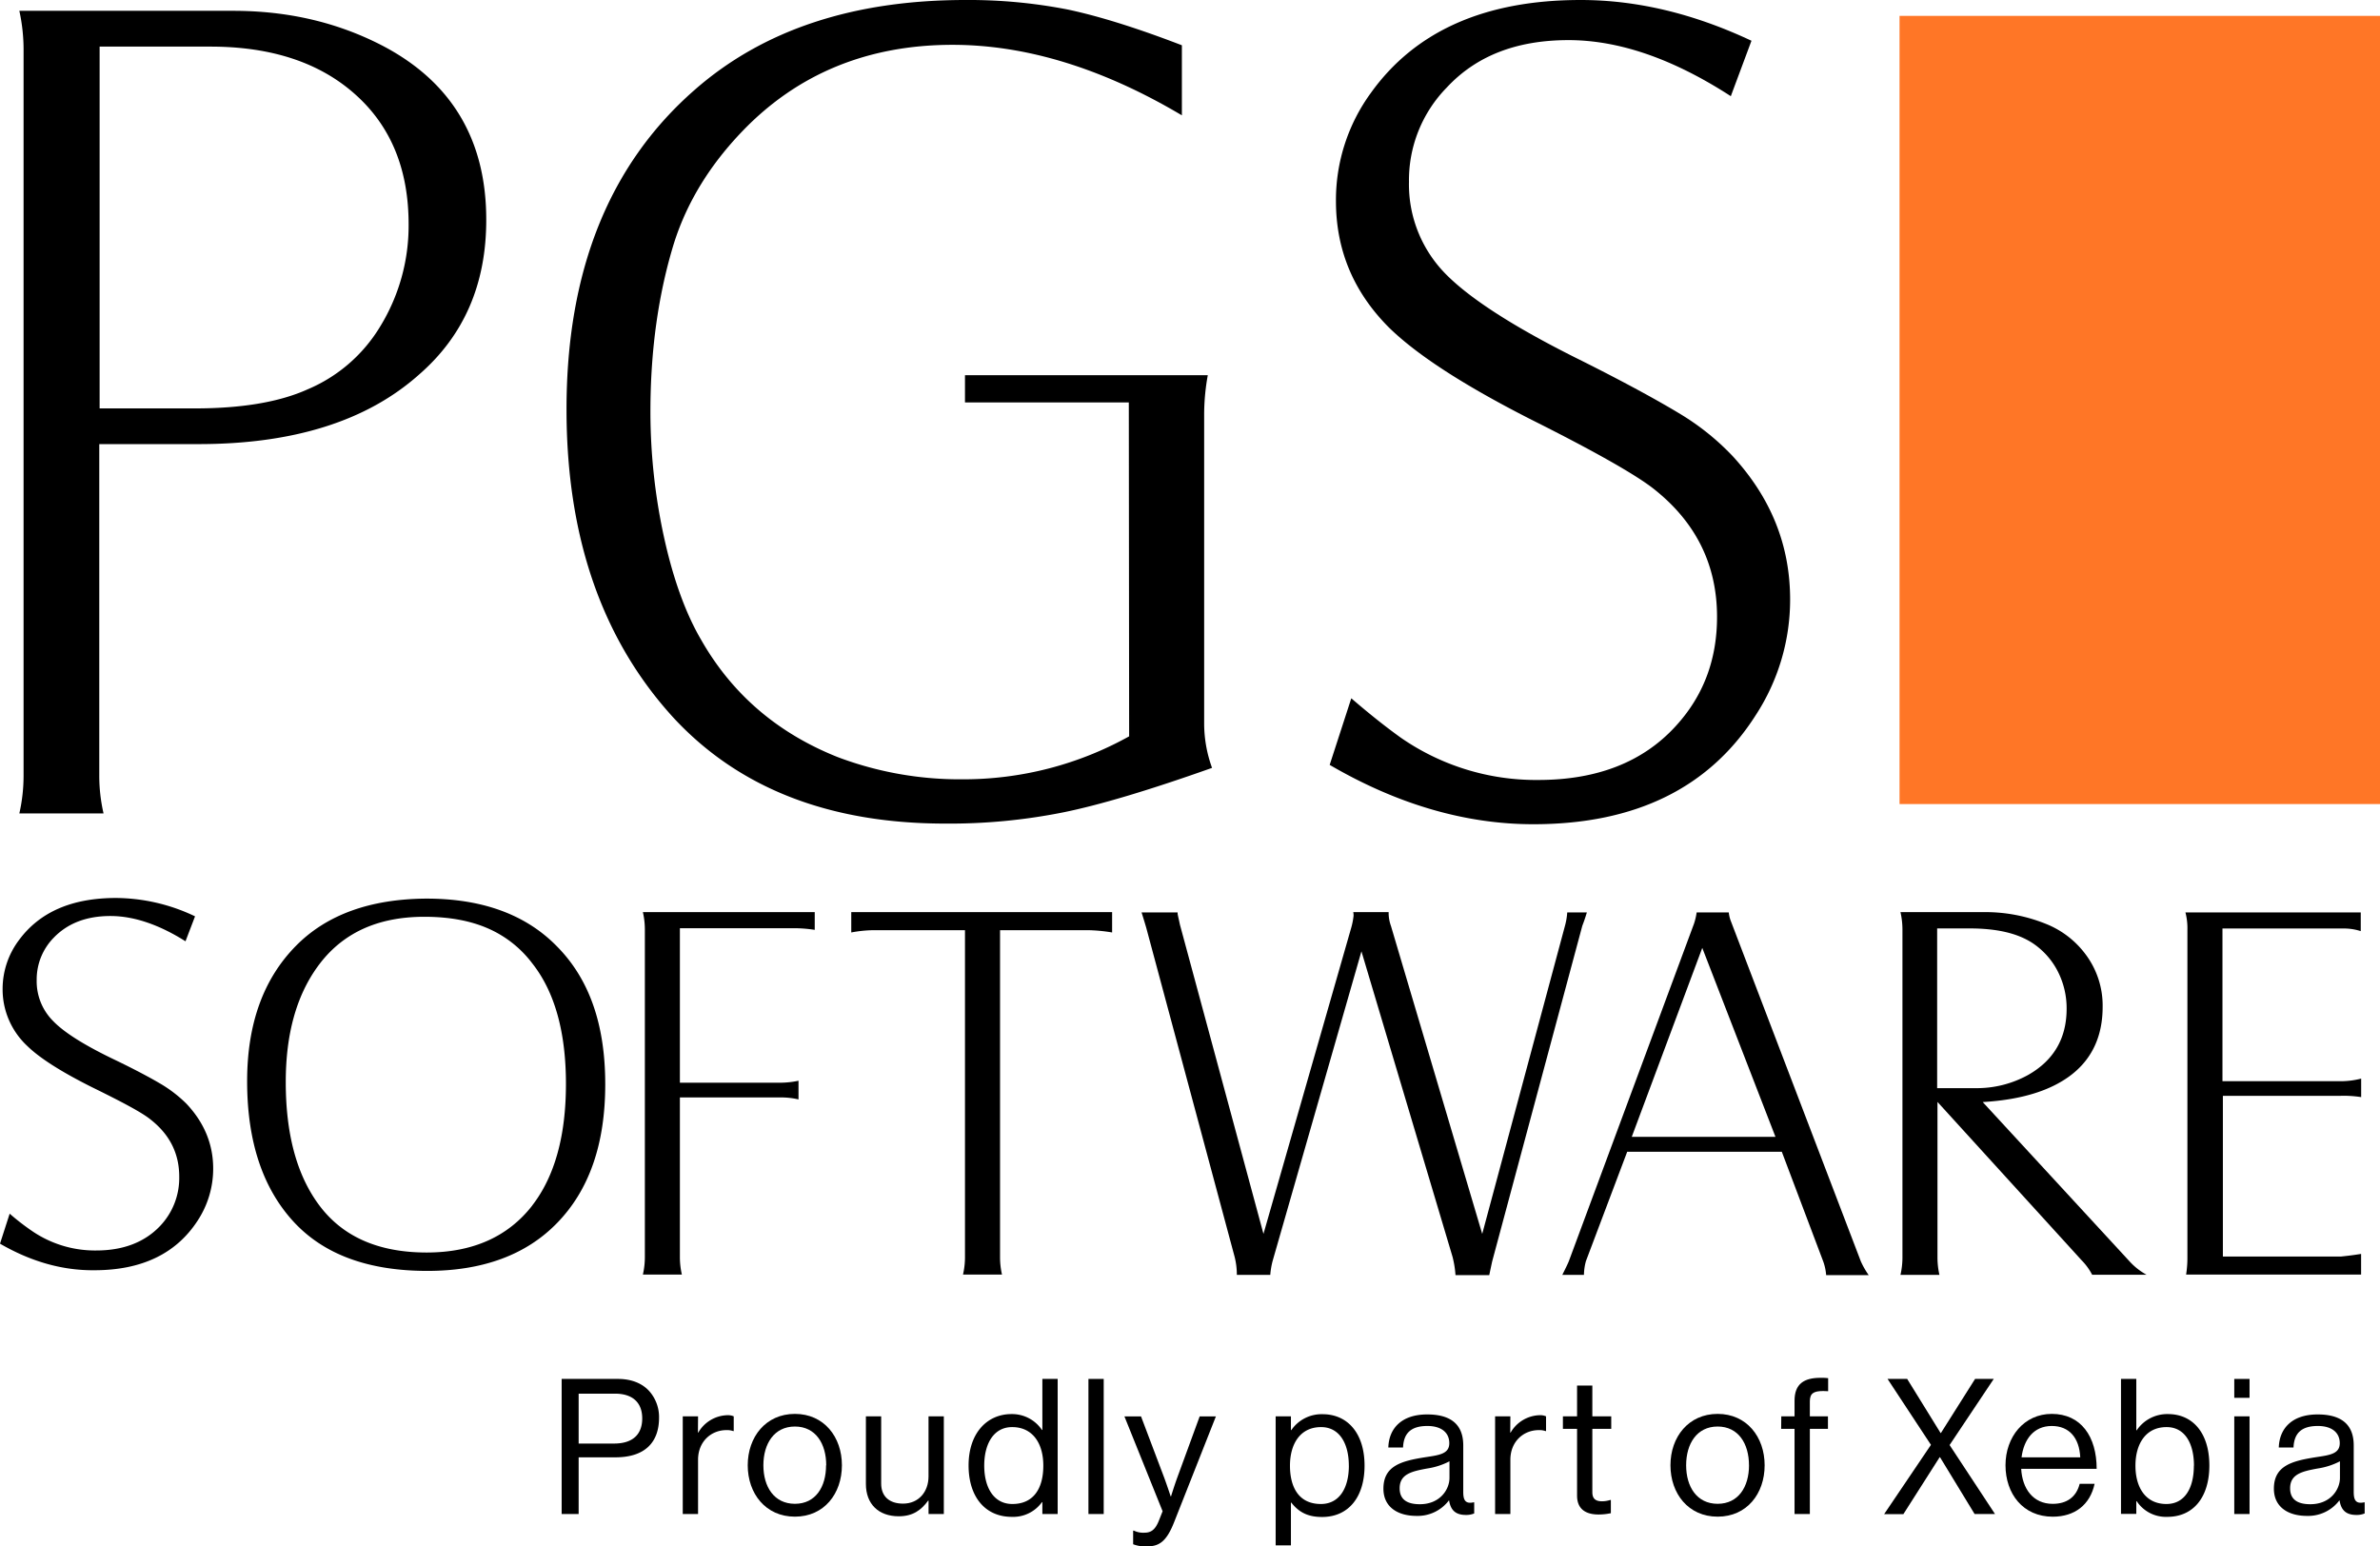
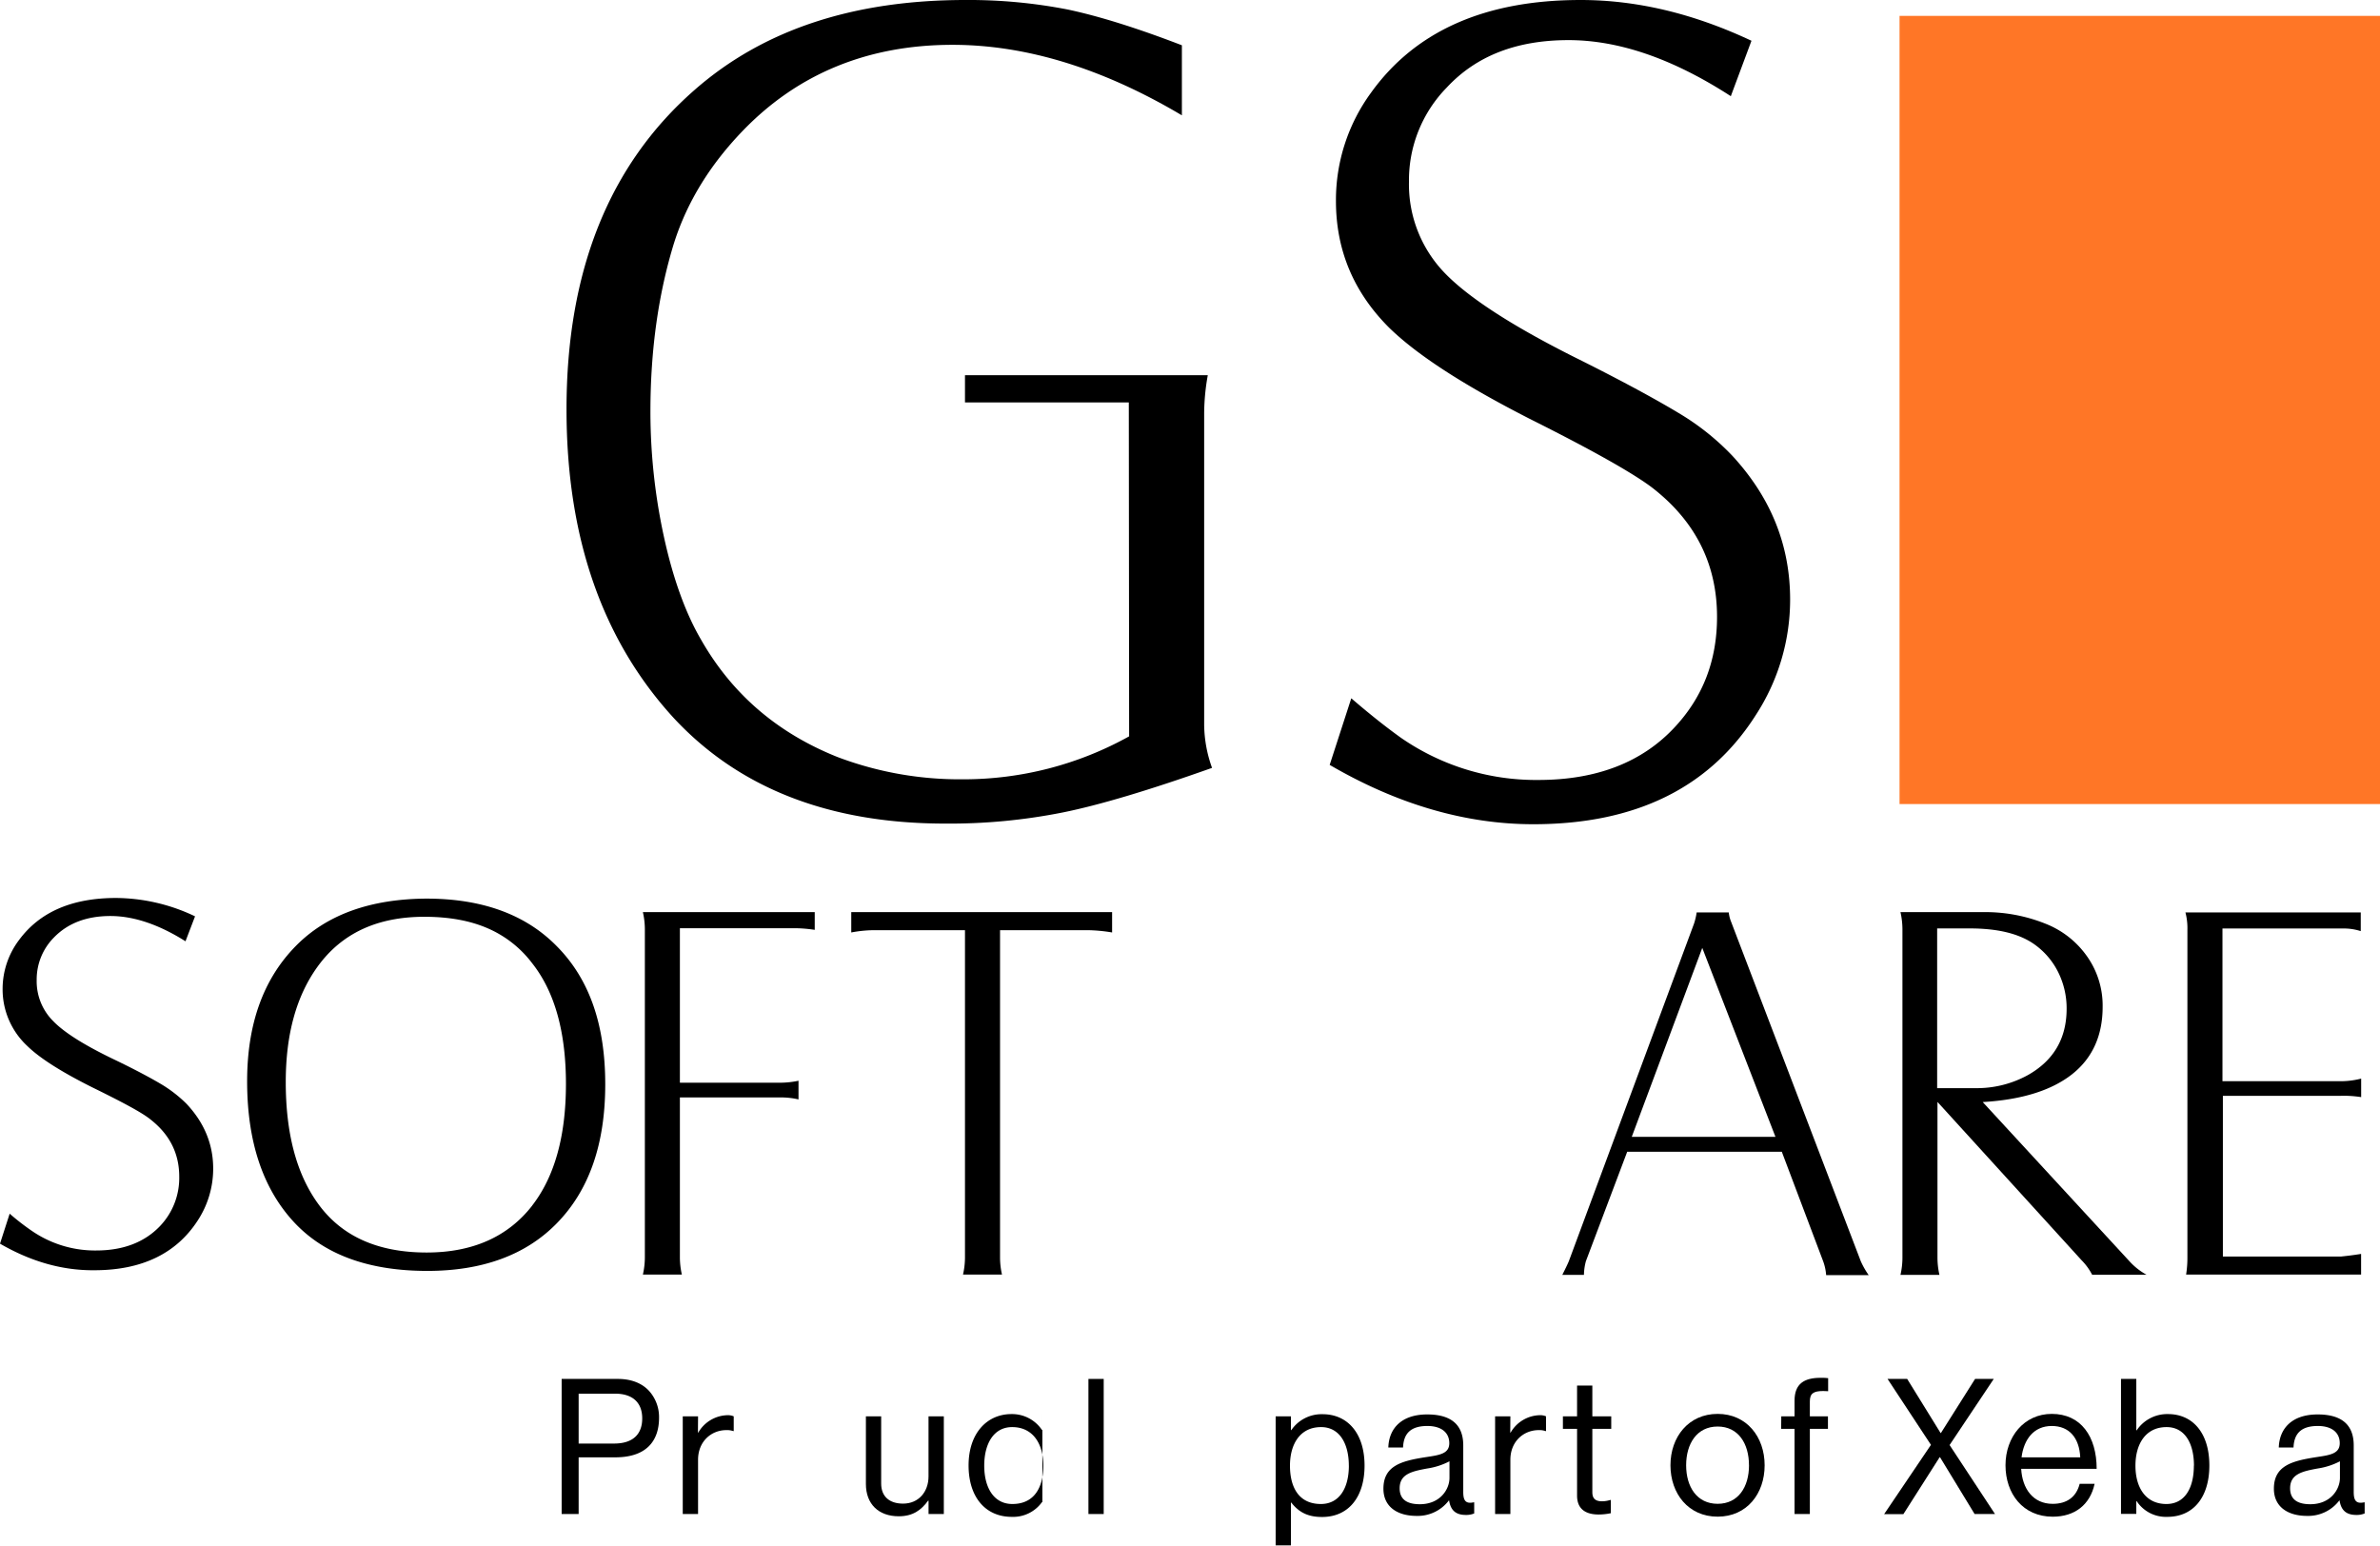
<svg xmlns="http://www.w3.org/2000/svg" viewBox="0 0 748 486">
  <defs>
    <style>.a{fill:#ff7626;}</style>
  </defs>
  <path d="M176.52,433.39h17.67c4.45,0,7.89,1.49,10.09,4.1a12.27,12.27,0,0,1,2.85,8.07c0,7.78-4.45,12.47-13.71,12.47H181.86v17.82h-5.34Zm5.34,20.31H193c6,0,8.84-3,8.84-7.9,0-5.1-3.15-7.78-8.55-7.78H181.86Z" />
  <path d="M219.35,450.25h.11a10.91,10.91,0,0,1,9.14-5.46,4.61,4.61,0,0,1,2,.36v4.63h-.18a5.77,5.77,0,0,0-2.14-.3c-4.74,0-8.89,3.57-8.89,9.32v17.05h-4.81v-30.7h4.81Z" />
-   <path d="M235,460.53c0-8.91,5.69-16.15,14.83-16.15s14.77,7.24,14.77,16.15-5.58,16.15-14.77,16.15S235,469.43,235,460.53Zm24.67,0c0-6.77-3.32-12.18-9.84-12.18s-9.91,5.41-9.91,12.18,3.38,12.11,9.91,12.11S259.62,467.3,259.62,460.53Z" />
  <path d="M291.83,475.85v-4.22h-.12c-2.19,3-4.8,4.93-9.25,4.93-6.29,0-10.32-3.8-10.32-10.16V445.15h4.8v21.14c0,4,2.55,6.29,6.88,6.29,4.87,0,8-3.68,8-8.55V445.15h4.81v30.7Z" />
-   <path d="M304.41,460.59c0-10.22,5.87-16.15,13.46-16.15a11.32,11.32,0,0,1,9.61,5h.12V433.39h4.81v42.46H327.6v-3.74h-.12a11.13,11.13,0,0,1-9.49,4.63C309.63,476.74,304.41,470.44,304.41,460.59Zm23.49.06c0-7.13-3.44-12.12-9.79-12.12-5.81,0-8.78,5.23-8.78,12.12s3,12.05,8.84,12.05C325,472.7,327.9,467.59,327.9,460.65Z" />
+   <path d="M304.41,460.59c0-10.22,5.87-16.15,13.46-16.15a11.32,11.32,0,0,1,9.61,5h.12V433.39v42.46H327.6v-3.74h-.12a11.13,11.13,0,0,1-9.49,4.63C309.63,476.74,304.41,470.44,304.41,460.59Zm23.49.06c0-7.13-3.44-12.12-9.79-12.12-5.81,0-8.78,5.23-8.78,12.12s3,12.05,8.84,12.05C325,472.7,327.9,467.59,327.9,460.65Z" />
  <path d="M342.08,433.39h4.8v42.46h-4.8Z" />
-   <path d="M356.13,485.35v-4.28h.24a6.69,6.69,0,0,0,3.26.65c2,0,3.38-.77,4.57-3.74l1.19-3-12-29.81h5.22l7.23,19.12c.95,2.55,2.08,6,2.08,6h.12s1.06-3.45,2-6l7-19.12h5.1l-13.11,33.19c-2.49,6.35-4.86,7.66-8.6,7.66A10.68,10.68,0,0,1,356.13,485.35Z" />
  <path d="M400.92,445.15h4.8v4.33h.12a11.53,11.53,0,0,1,9.85-5c7.77,0,13.17,5.93,13.17,16.15,0,9.85-5,16.15-13.35,16.15-4.15,0-7.12-1.25-9.67-4.52h-.12V485.7h-4.8Zm23,15.5c0-6.89-2.9-12.12-8.72-12.12-6.7,0-9.78,5.47-9.78,12.12s2.67,12.05,9.72,12.05C421,472.7,423.93,467.59,423.93,460.65Z" />
  <path d="M455.43,471.57h-.06a12.3,12.3,0,0,1-10.2,4.87c-5.81,0-10.38-2.73-10.38-8.55,0-7.24,5.69-8.73,13.35-9.92,4.33-.65,7.35-1.07,7.35-4.39s-2.49-5.4-6.88-5.4c-5,0-7.47,2.13-7.65,6.77h-4.63c.18-5.94,4.09-10.4,12.22-10.4,6.53,0,11.33,2.44,11.33,9.74V468.9c0,2.49.59,3.86,3.26,3.27h.18v3.5a6.51,6.51,0,0,1-2.61.47C457.57,476.14,455.91,474.72,455.43,471.57Zm.12-7.07v-5.22a22.15,22.15,0,0,1-7,2.26c-4.8.89-8.66,1.72-8.66,6.23,0,4.1,3.2,5,6.35,5C452.64,472.76,455.55,468.07,455.55,464.5Z" />
  <path d="M474.65,450.25h.12a10.89,10.89,0,0,1,9.13-5.46,4.58,4.58,0,0,1,2,.36v4.63h-.18a5.71,5.71,0,0,0-2.13-.3c-4.75,0-8.9,3.57-8.9,9.32v17.05h-4.8v-30.7h4.8Z" />
  <path d="M491.2,445.15h4.45v-9.68h4.8v9.68h5.94v3.92h-5.94V469c0,2.14,1.13,2.85,3.09,2.85a9,9,0,0,0,2.55-.42h.18v4.16a18.58,18.58,0,0,1-3.86.41c-3.91,0-6.76-1.6-6.76-5.93v-21H491.2Z" />
  <path d="M525,460.53c0-8.91,5.7-16.15,14.83-16.15s14.77,7.24,14.77,16.15-5.57,16.15-14.77,16.15S525,469.43,525,460.53Zm24.68,0c0-6.77-3.32-12.18-9.85-12.18s-9.9,5.41-9.9,12.18,3.38,12.11,9.9,12.11S549.69,467.3,549.69,460.53Z" />
  <path d="M559.83,445.15H564v-4.93c0-5.28,3-7.18,8.13-7.18,1,0,1.78,0,2.43.11v4.1c-.83-.06-1.07-.06-1.54-.06-3.08,0-4.21.77-4.21,3.27v4.69h5.69v3.92h-5.69v26.78H564V449.07h-4.21Z" />
  <path d="M606.87,454.11l-13.64-20.72h6.17l10.5,17H610l10.74-17h5.87l-13.88,20.78L627,475.85h-6.41L609.72,458h-.12l-11.39,17.88h-6.05Z" />
  <path d="M630.3,460.53c0-8.91,5.82-16.15,14.54-16.15,9.19,0,14.11,7.12,14.11,17.27H635.23c.35,6.24,3.73,11,9.9,11,4.45,0,7.42-2.14,8.48-6.29h4.69c-1.42,6.59-6.23,10.33-13.17,10.33C635.76,476.68,630.3,469.43,630.3,460.53Zm5.05-2.5h18.44c-.29-6.11-3.44-9.85-8.95-9.85C639.14,448.18,636.06,452.45,635.35,458Z" />
  <path d="M671.53,471.81h-.12v4H666.6V433.39h4.81v16.15h.12a11.56,11.56,0,0,1,9.84-5.1c7.77,0,13,5.93,13,16.15,0,9.85-4.92,16.15-13.22,16.15A11,11,0,0,1,671.53,471.81Zm18-11.16c0-6.89-2.79-12.12-8.6-12.12-6.7,0-9.79,5.47-9.79,12.12,0,6.88,3.21,12.05,9.73,12.05C686.71,472.7,689.5,467.59,689.5,460.65Z" />
-   <path d="M702.2,433.39H707v5.94h-4.8Zm0,11.76H707v30.7h-4.8Z" />
  <path d="M735.29,471.57h-.06a12.29,12.29,0,0,1-10.2,4.87c-5.81,0-10.38-2.73-10.38-8.55,0-7.24,5.7-8.73,13.35-9.92,4.33-.65,7.35-1.07,7.35-4.39s-2.49-5.4-6.88-5.4c-5,0-7.47,2.13-7.65,6.77h-4.63c.18-5.94,4.1-10.4,12.22-10.4,6.53,0,11.33,2.44,11.33,9.74V468.9c0,2.49.6,3.86,3.27,3.27h.17v3.5a6.51,6.51,0,0,1-2.61.47C737.43,476.14,735.77,474.72,735.29,471.57Zm.12-7.07v-5.22a22.15,22.15,0,0,1-7,2.26c-4.8.89-8.66,1.72-8.66,6.23,0,4.1,3.21,5,6.35,5C732.51,472.76,735.41,468.07,735.41,464.5Z" />
  <rect class="a" x="597" y="4.99" width="151" height="247.72" />
-   <path d="M6.08,255.65H32.54a53,53,0,0,1-1.34-12V139.58H62.41q44.79,0,69.3-21.86Q152.88,99.33,152.82,69c0-25.15-11-43.5-33-54.84C105.86,7,90.42,3.4,73.32,3.4H6.08A57.07,57.07,0,0,1,7.41,15.67v228A53.6,53.6,0,0,1,6.08,255.65Zm25.23-241h34.8q28.74,0,45.52,15c11.23,10,16.79,23.6,16.79,40.82a60.59,60.59,0,0,1-9.07,32.37A48.71,48.71,0,0,1,96.7,122.36c-8.86,4-20.7,6-35.53,6H31.31Z" />
  <path d="M735.69,344.41a35.27,35.27,0,0,1,6.39.41V339a25.87,25.87,0,0,1-6.59.82h-37v-48h38.2a17.4,17.4,0,0,1,5.26.83v-5.88h-55.1a19.54,19.54,0,0,1,.62,5.47V395.23a32.8,32.8,0,0,1-.41,5.36h55V394.1c-3.19.51-5.36.72-6.28.82H698.62V344.41Z" />
  <path d="M51.08,341c-3.09-1.86-7.83-4.44-14.42-7.63-9.78-4.64-16.37-8.76-19.87-12.37a17.65,17.65,0,0,1-5.26-13A18.73,18.73,0,0,1,17,294.6c4.33-4.43,10.2-6.7,17.71-6.7,7.32,0,15.25,2.68,23.59,7.94l3-7.84a58.35,58.35,0,0,0-24.82-5.77c-13.9,0-24,4.43-30.48,13.19A25.54,25.54,0,0,0,.82,310.78a24.29,24.29,0,0,0,7.73,17.94c4,3.92,10.91,8.25,20.39,13,9.68,4.74,15.75,8,18.33,10.1,6.07,4.74,9.06,10.72,9.06,18a21.91,21.91,0,0,1-6.08,15.57c-4.84,5.05-11.53,7.63-20,7.63a35,35,0,0,1-20-6,73.15,73.15,0,0,1-7.21-5.57L0,390.88q14.67,8.5,29.66,8.35c14.93,0,25.74-5.26,32.44-15.57A29.69,29.69,0,0,0,67,367.27c0-7.73-2.88-14.53-8.44-20.41A41.51,41.51,0,0,0,51.08,341Z" />
  <path d="M544.05,289.67a10.53,10.53,0,0,1-.72-2.89h-10.1a19.79,19.79,0,0,1-.82,3.51L493.07,396.37c-.41,1-1.13,2.47-2.06,4.32h6.8a17.48,17.48,0,0,1,.62-4.32l13-34.44V362H560l13,34.43a15.92,15.92,0,0,1,.93,4.33H587.3a26,26,0,0,1-2.47-4.33ZM512.84,357.3,535,297.92l23,59.38Z" />
  <path d="M483.49,245.14a74.47,74.47,0,0,1-43.25-13.3c-4.32-3.09-9.58-7.22-15.55-12.37L417.9,240.4c21.21,12.37,42.63,18.65,64,18.65,32.23,0,55.5-11.54,70-34.43a66.47,66.47,0,0,0,10.71-36.18c0-17.11-6.07-32.06-18.12-45.15a78.69,78.69,0,0,0-16.27-13.09c-6.59-4-16.89-9.69-31.1-16.81C476.08,103,461.87,93.81,454.25,86a40.07,40.07,0,0,1-11.43-28.86,41.63,41.63,0,0,1,11.84-29.59c9.27-10,22-14.94,38.31-14.94q23.79,0,51,17.62l6.49-17.42C532.2,4.23,514.39,0,496.78,0q-45,0-65.91,29.17a57.15,57.15,0,0,0-11,34c0,15.46,5.56,28.66,16.68,39.79,8.86,8.66,23.59,18.15,44.18,28.66,20.81,10.41,34,17.94,39.44,22.37q19.47,15.62,19.47,39.89c0,13.51-4.33,24.95-13.08,34.44C516.24,239.57,501.82,245.14,483.49,245.14Z" />
  <path d="M296.79,258.85a181.94,181.94,0,0,0,37.28-3.51c11.22-2.26,26.88-6.9,46.86-14a41,41,0,0,1-2.48-13.6V129.78a69.8,69.8,0,0,1,1.14-11.85H303.28v8.56h51.49l.1,104.94a107,107,0,0,1-52.31,13.5,108.46,108.46,0,0,1-39.34-7q-28.28-11.28-42.84-36.8c-4.84-8.25-8.76-19-11.64-32.06a184.88,184.88,0,0,1-4.32-39.79c0-19.48,2.57-37.32,7.51-53.19,4.12-12.79,11.33-24.43,21.53-35,17.3-17.94,39.34-27,65.9-27,23.18,0,47.27,7.42,72.09,22.16V14.23C357.24,8.76,345.29,5.05,335.61,3a162.1,162.1,0,0,0-32.13-3c-35.32,0-63.64,9.38-85.16,28.25Q178,63.5,178.05,128.75q0,60.15,33.68,96.9Q242.47,258.76,296.79,258.85Z" />
-   <path d="M498.73,286.78h-6.17a21.2,21.2,0,0,1-.72,4.23l-26,96.8L437.15,291a12.22,12.22,0,0,1-.72-3.71v-.62H425.31a5.77,5.77,0,0,1,.1,1.14,22.23,22.23,0,0,1-.72,3.71l-27.6,96.28L370.83,290.6c-.41-2-.72-3.09-.72-3.51v-.31H358.78c.52,1.65,1,3.2,1.45,4.75L388,394.92a22.52,22.52,0,0,1,.72,5.77h10.51a24.45,24.45,0,0,1,.72-4.32L427.88,299l28.63,96a31.16,31.16,0,0,1,.93,5.77h10.61c.41-1.95.72-3.4.92-4.32L497.29,291C498.12,288.85,498.53,287.4,498.73,286.78Z" />
  <path d="M134,282.43c-17.82.11-31.51,5.16-41.09,14.95-10.2,10.41-15.24,24.54-15.24,42.47,0,18.76,4.84,33.4,14.41,43.92s23.69,15.67,42.23,15.67c17.4,0,31-5.05,40.67-14.95,10.2-10.41,15.24-24.95,15.24-43.71s-5-33.09-15.24-43.4C165.18,287.38,151.48,282.43,134,282.43Zm33.26,96.49c-7.62,9.8-18.74,14.74-33.16,14.74-15.45,0-26.88-5.15-34.29-15.56-6.7-9.38-10-22.06-10-38,0-14.95,3.29-27,10-36.29,7.52-10.41,18.64-15.67,33.57-15.67,7.83,0,14.42,1.24,19.88,3.61a34.87,34.87,0,0,1,14,11c7.11,9,10.61,21.65,10.61,38C177.85,357,174.35,369.75,167.24,378.92Z" />
  <path d="M623.14,346.37c12.35-.72,21.72-3.71,28.11-8.76s9.58-12.17,9.58-21.14a26.82,26.82,0,0,0-5.26-16.39,28.77,28.77,0,0,0-12.77-9.79,50.69,50.69,0,0,0-19.66-3.61H597.29a24.65,24.65,0,0,1,.62,5.36V395.33a24.51,24.51,0,0,1-.62,5.36h12.25a24.51,24.51,0,0,1-.62-5.36v-49l45.32,49.79a18.48,18.48,0,0,1,3.29,4.53h17.1a20.85,20.85,0,0,1-5.15-4ZM608.92,342h-.1v-50.2H619c8.65,0,15.24,1.54,20,4.74a23.51,23.51,0,0,1,7.73,8.76,25.4,25.4,0,0,1,2.78,11.75c0,9.38-4.12,16.29-12.15,20.83A33.33,33.33,0,0,1,620.77,342Z" />
  <path d="M202.67,291.94V395.23a24.58,24.58,0,0,1-.62,5.36H214.3a24.58,24.58,0,0,1-.62-5.36V344.92h31.41a24.46,24.46,0,0,1,5.87.62v-5.87a28.06,28.06,0,0,1-5.66.62H213.68V291.73h36a43.13,43.13,0,0,1,6.38.52v-5.57H202.05A24.48,24.48,0,0,1,202.67,291.94Z" />
  <path d="M267.54,286.68v6.39a39.59,39.59,0,0,1,7.42-.72h28.32V395.23a24.58,24.58,0,0,1-.62,5.36h12.25a24.56,24.56,0,0,1-.61-5.36V292.35h27.49a50.44,50.44,0,0,1,7.73.72v-6.39h-82Z" />
</svg>